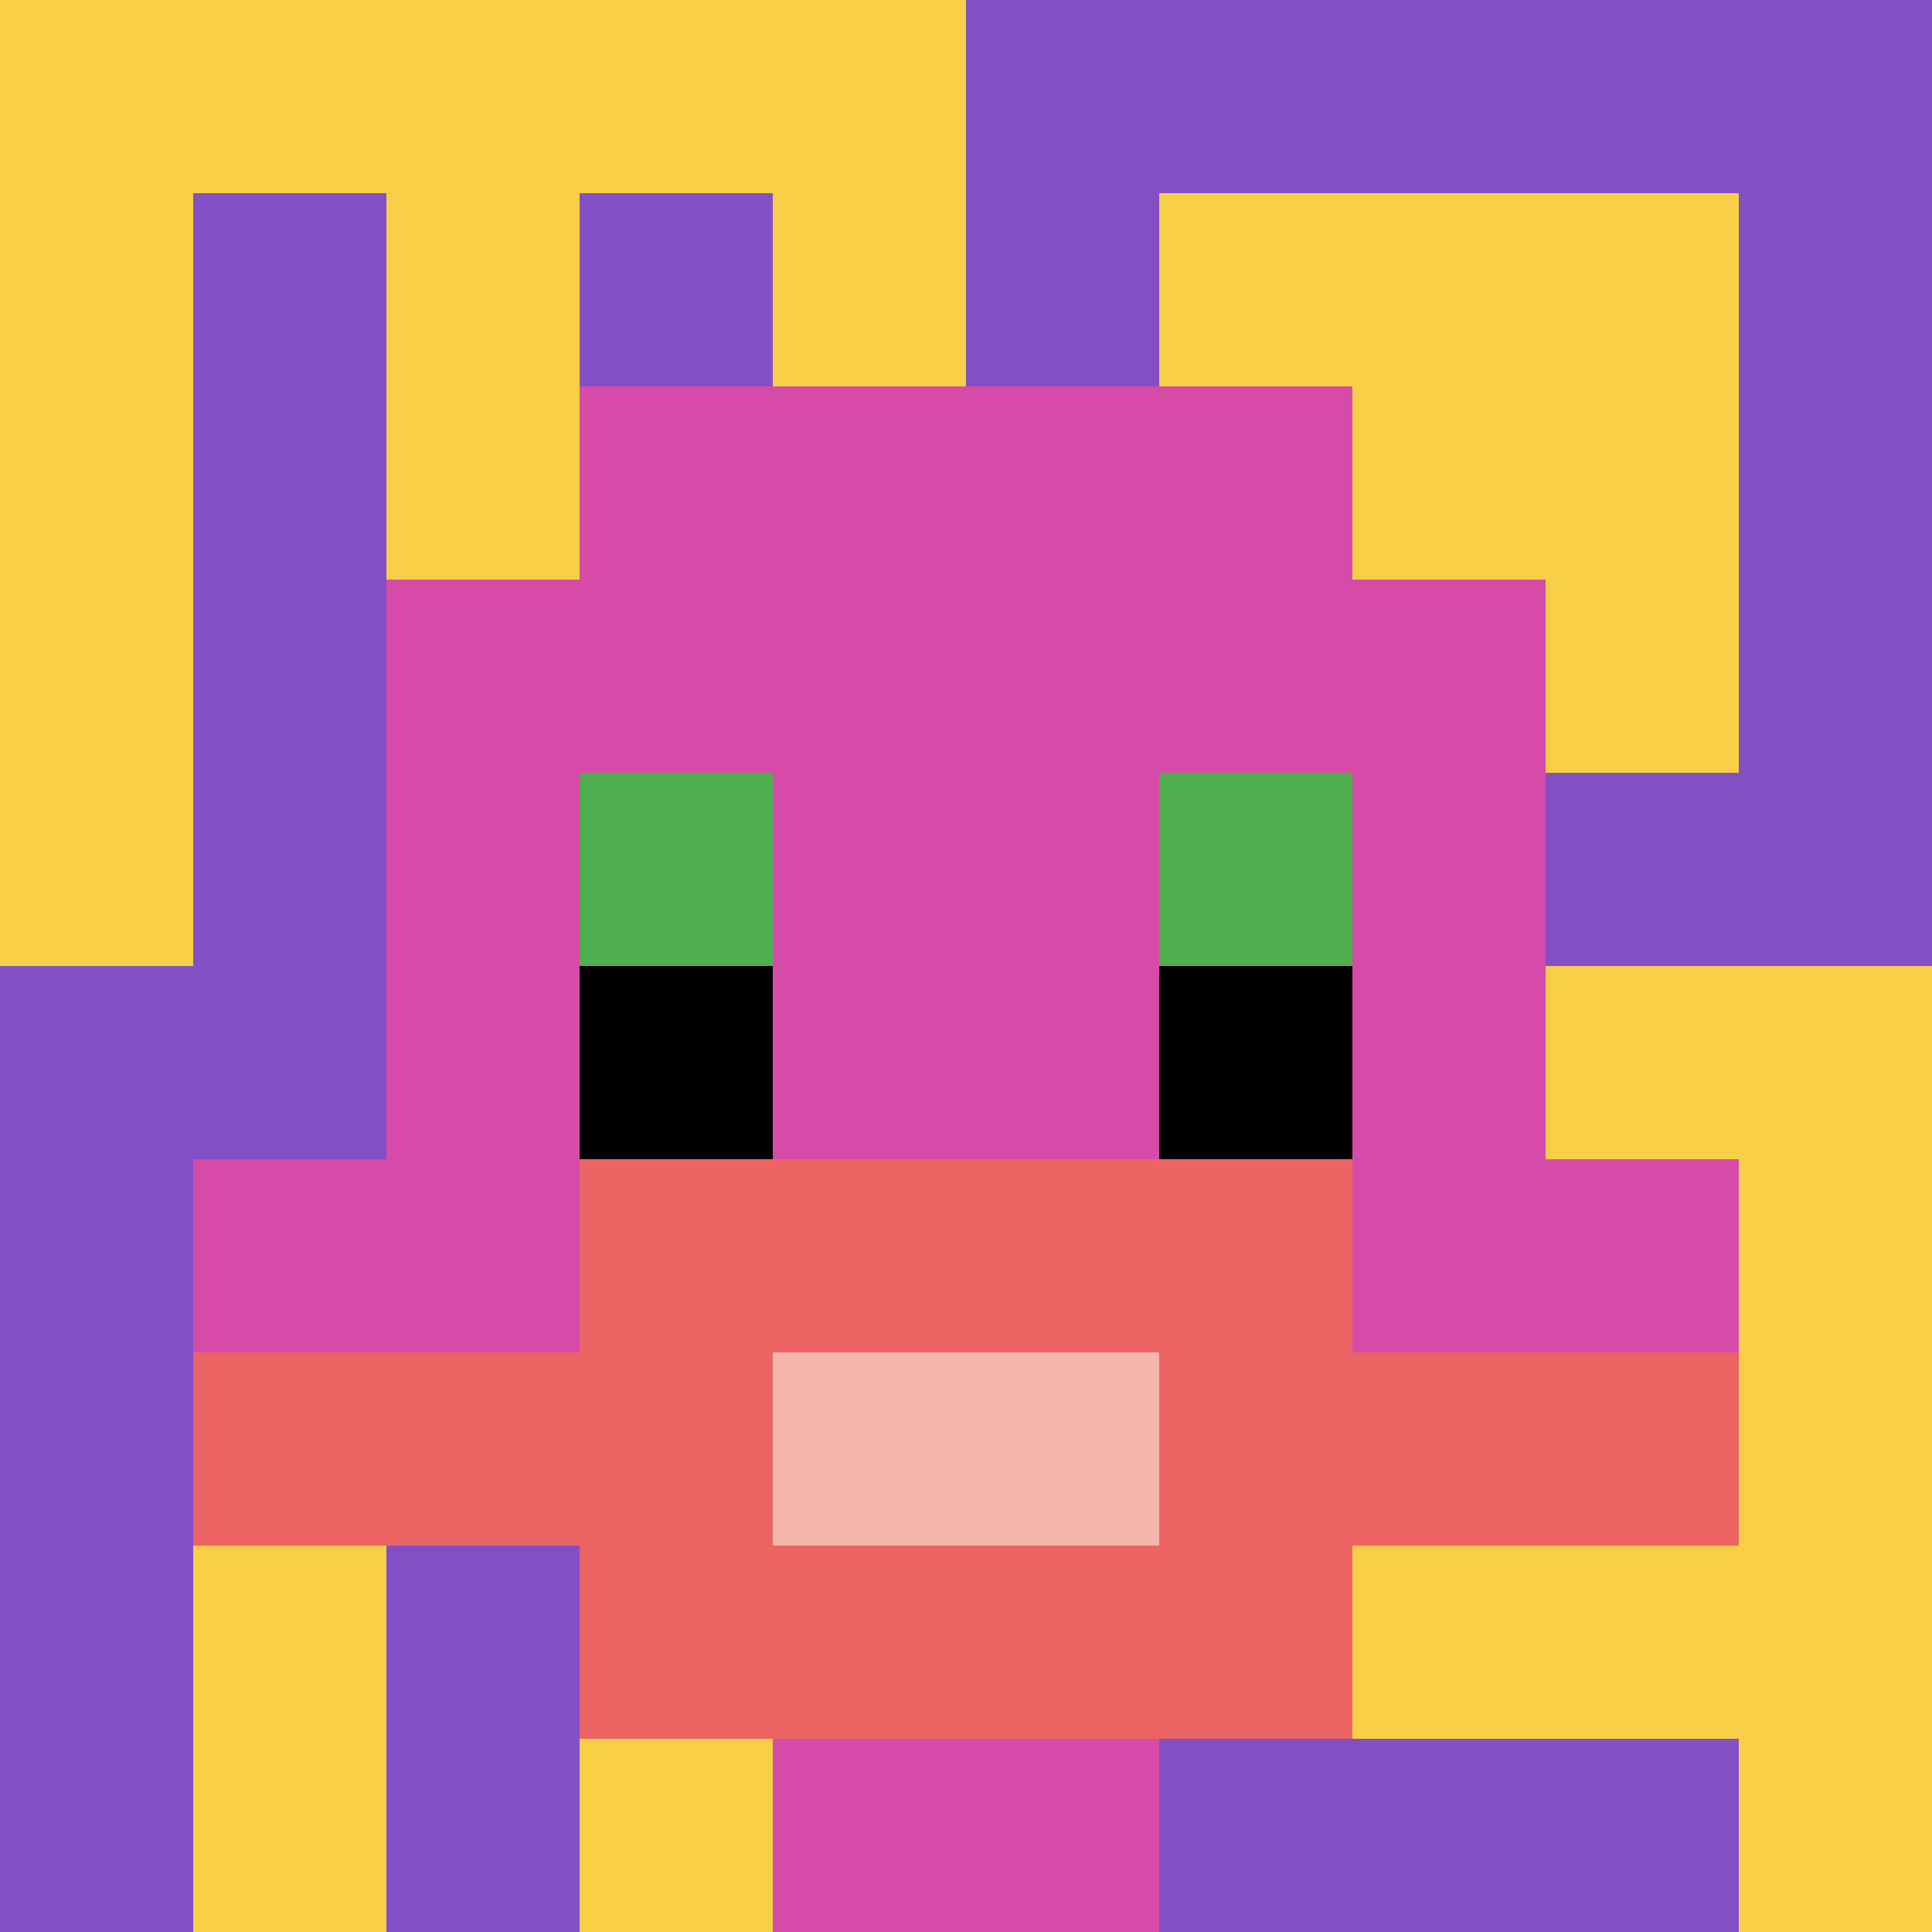
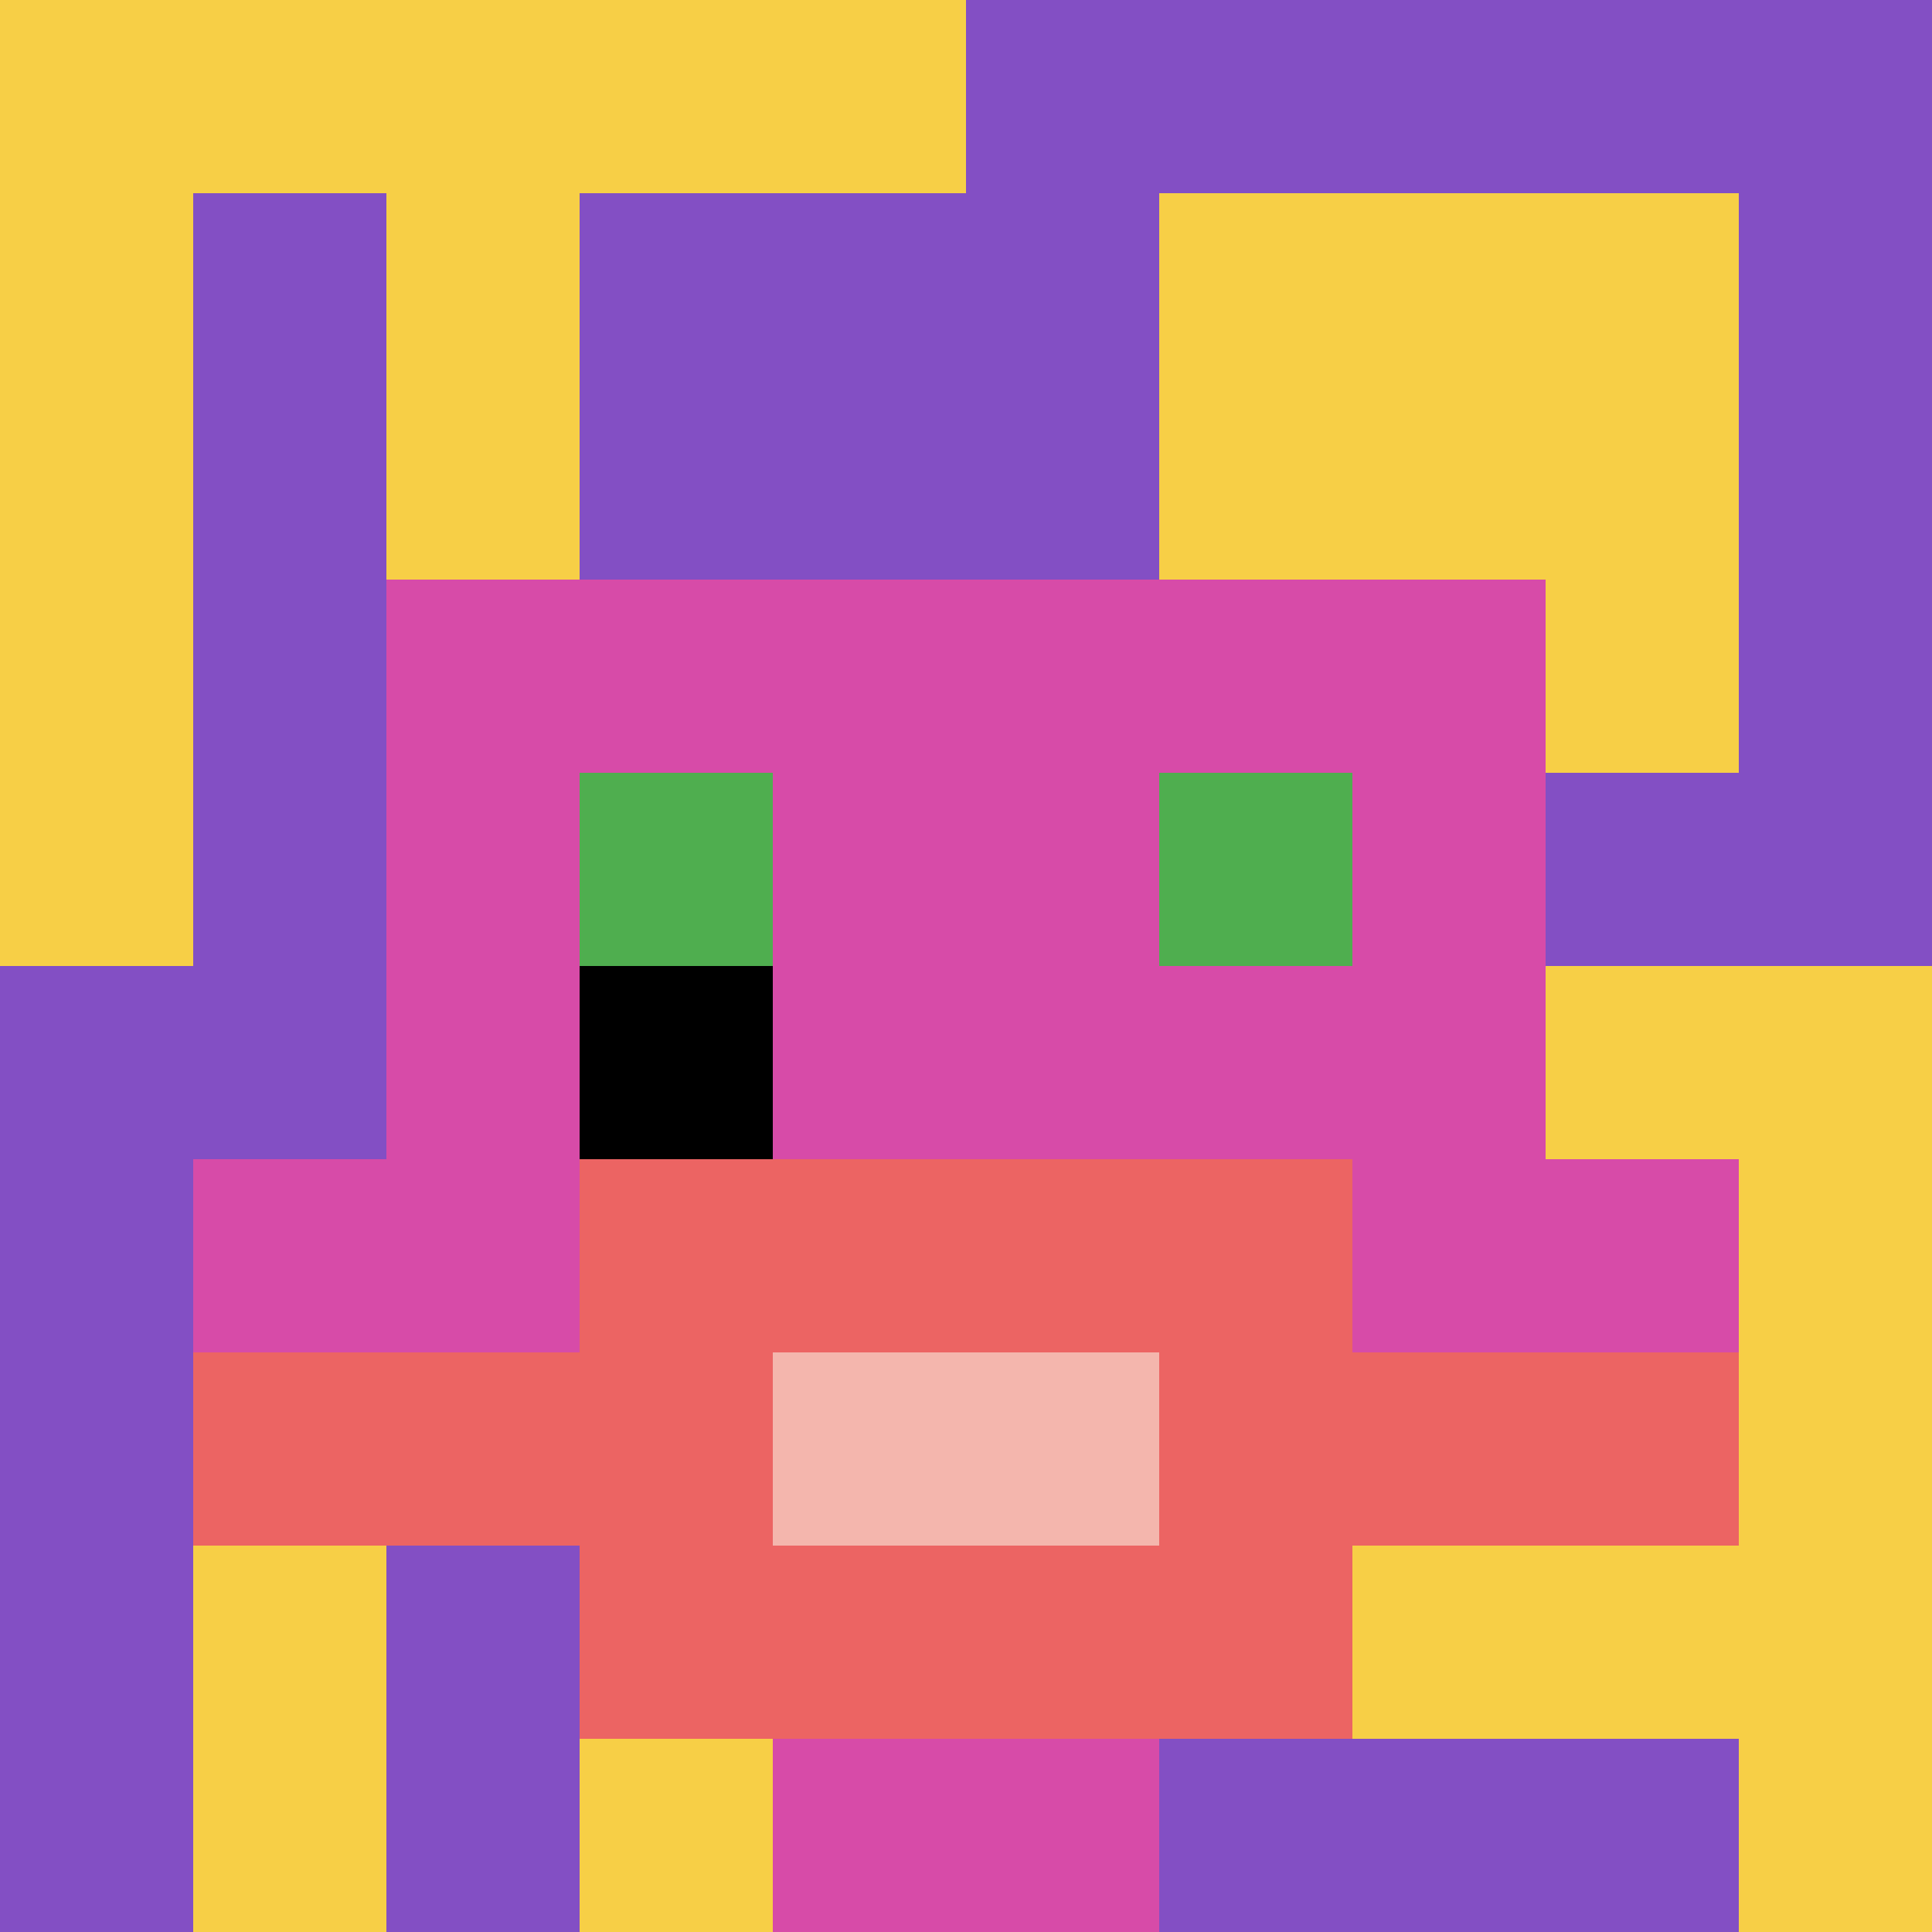
<svg xmlns="http://www.w3.org/2000/svg" version="1.1" width="1440" height="1440">
  <title>'goose-pfp-454008' by Dmitri Cherniak</title>
  <desc>seed=454008
backgroundColor=#ffffff
padding=0
innerPadding=0
timeout=3900
dimension=1
border=false
Save=function(){return n.handleSave()}
frame=1

Rendered at Wed Oct 04 2023 11:37:23 GMT+0800 (中国标准时间)
Generated in &lt;1ms
</desc>
  <defs />
  <rect width="100%" height="100%" fill="#ffffff" />
  <g>
    <g id="0-0">
      <rect x="0" y="0" height="1440" width="1440" fill="#834FC4" />
      <g>
        <rect id="0-0-0-0-5-1" x="0" y="0" width="720" height="144" fill="#F7CF46" />
        <rect id="0-0-0-0-1-5" x="0" y="0" width="144" height="720" fill="#F7CF46" />
        <rect id="0-0-2-0-1-5" x="288" y="0" width="144" height="720" fill="#F7CF46" />
-         <rect id="0-0-4-0-1-5" x="576" y="0" width="144" height="720" fill="#F7CF46" />
        <rect id="0-0-6-1-3-3" x="864" y="144" width="432" height="432" fill="#F7CF46" />
        <rect id="0-0-1-6-1-4" x="144" y="864" width="144" height="576" fill="#F7CF46" />
        <rect id="0-0-3-6-1-4" x="432" y="864" width="144" height="576" fill="#F7CF46" />
        <rect id="0-0-5-5-5-1" x="720" y="720" width="720" height="144" fill="#F7CF46" />
        <rect id="0-0-5-8-5-1" x="720" y="1152" width="720" height="144" fill="#F7CF46" />
        <rect id="0-0-5-5-1-5" x="720" y="720" width="144" height="720" fill="#F7CF46" />
        <rect id="0-0-9-5-1-5" x="1296" y="720" width="144" height="720" fill="#F7CF46" />
      </g>
      <g>
-         <rect id="0-0-3-2-4-7" x="432" y="288" width="576" height="1008" fill="#D74BA8" />
        <rect id="0-0-2-3-6-5" x="288" y="432" width="864" height="720" fill="#D74BA8" />
        <rect id="0-0-4-8-2-2" x="576" y="1152" width="288" height="288" fill="#D74BA8" />
        <rect id="0-0-1-6-8-1" x="144" y="864" width="1152" height="144" fill="#D74BA8" />
        <rect id="0-0-1-7-8-1" x="144" y="1008" width="1152" height="144" fill="#EC6463" />
        <rect id="0-0-3-6-4-3" x="432" y="864" width="576" height="432" fill="#EC6463" />
        <rect id="0-0-4-7-2-1" x="576" y="1008" width="288" height="144" fill="#F4B6AD" />
        <rect id="0-0-3-4-1-1" x="432" y="576" width="144" height="144" fill="#4FAE4F" />
        <rect id="0-0-6-4-1-1" x="864" y="576" width="144" height="144" fill="#4FAE4F" />
        <rect id="0-0-3-5-1-1" x="432" y="720" width="144" height="144" fill="#000000" />
-         <rect id="0-0-6-5-1-1" x="864" y="720" width="144" height="144" fill="#000000" />
      </g>
      <rect x="0" y="0" stroke="white" stroke-width="0" height="1440" width="1440" fill="none" />
    </g>
  </g>
</svg>